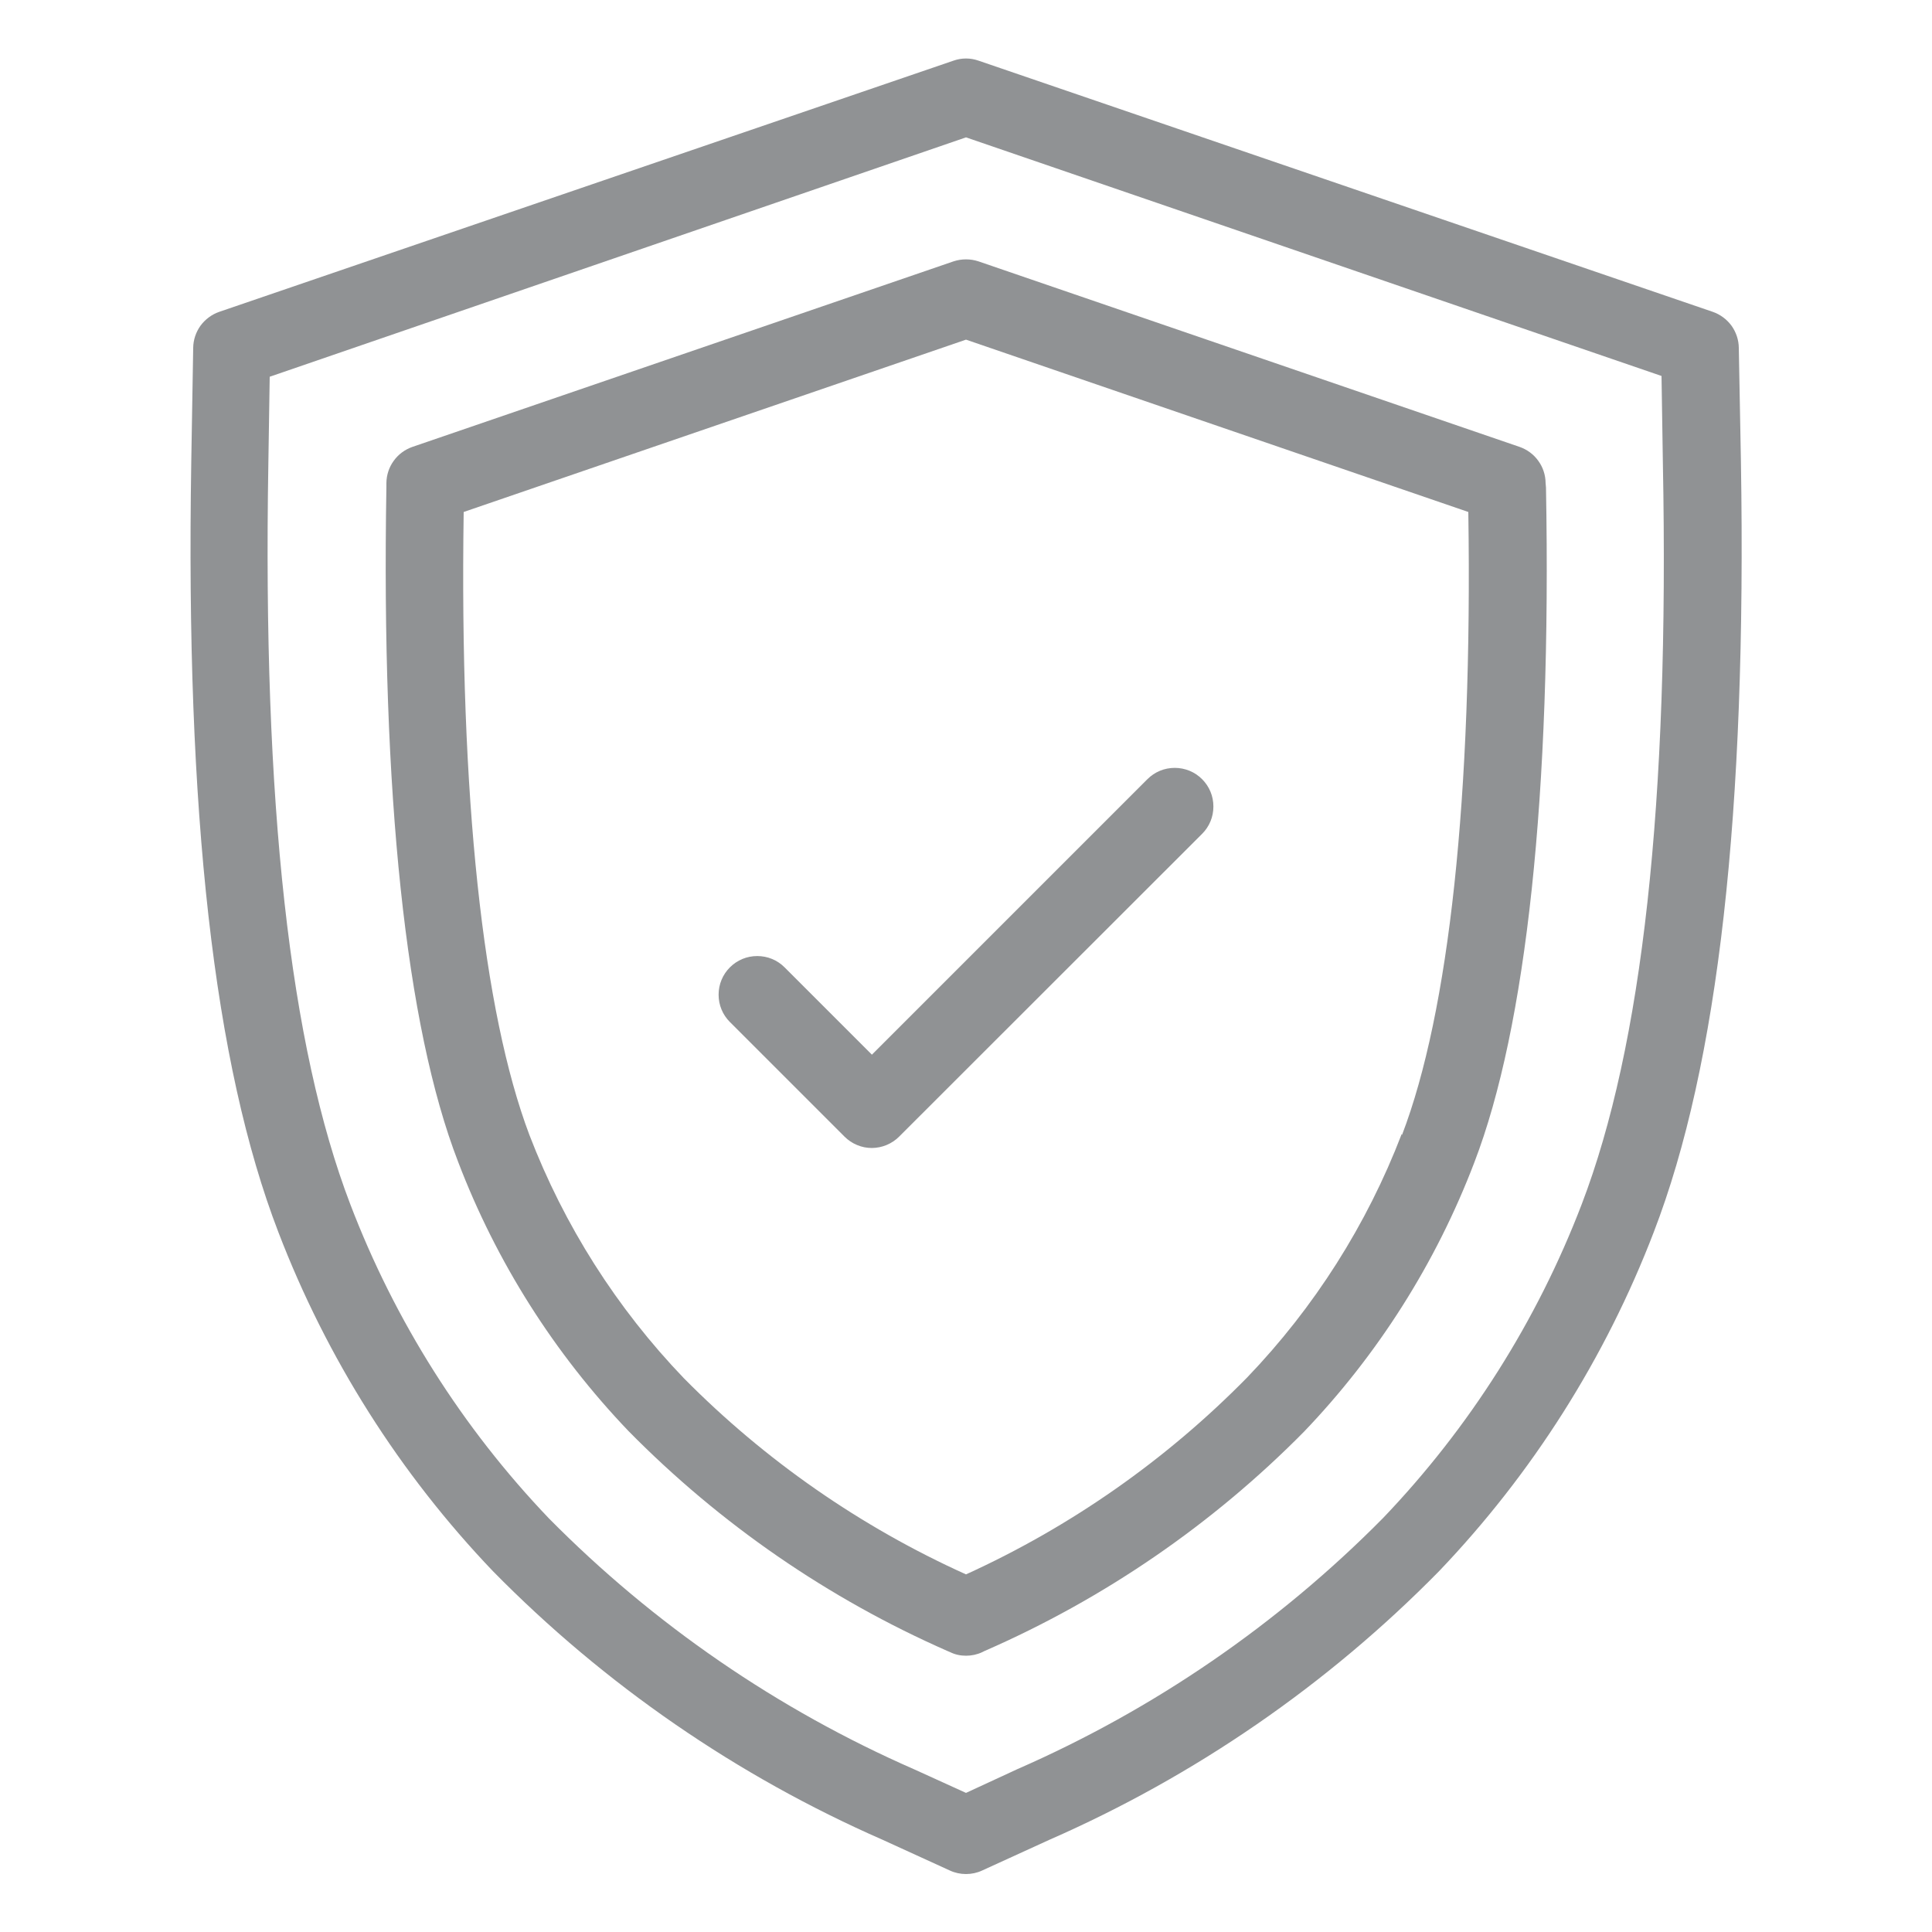
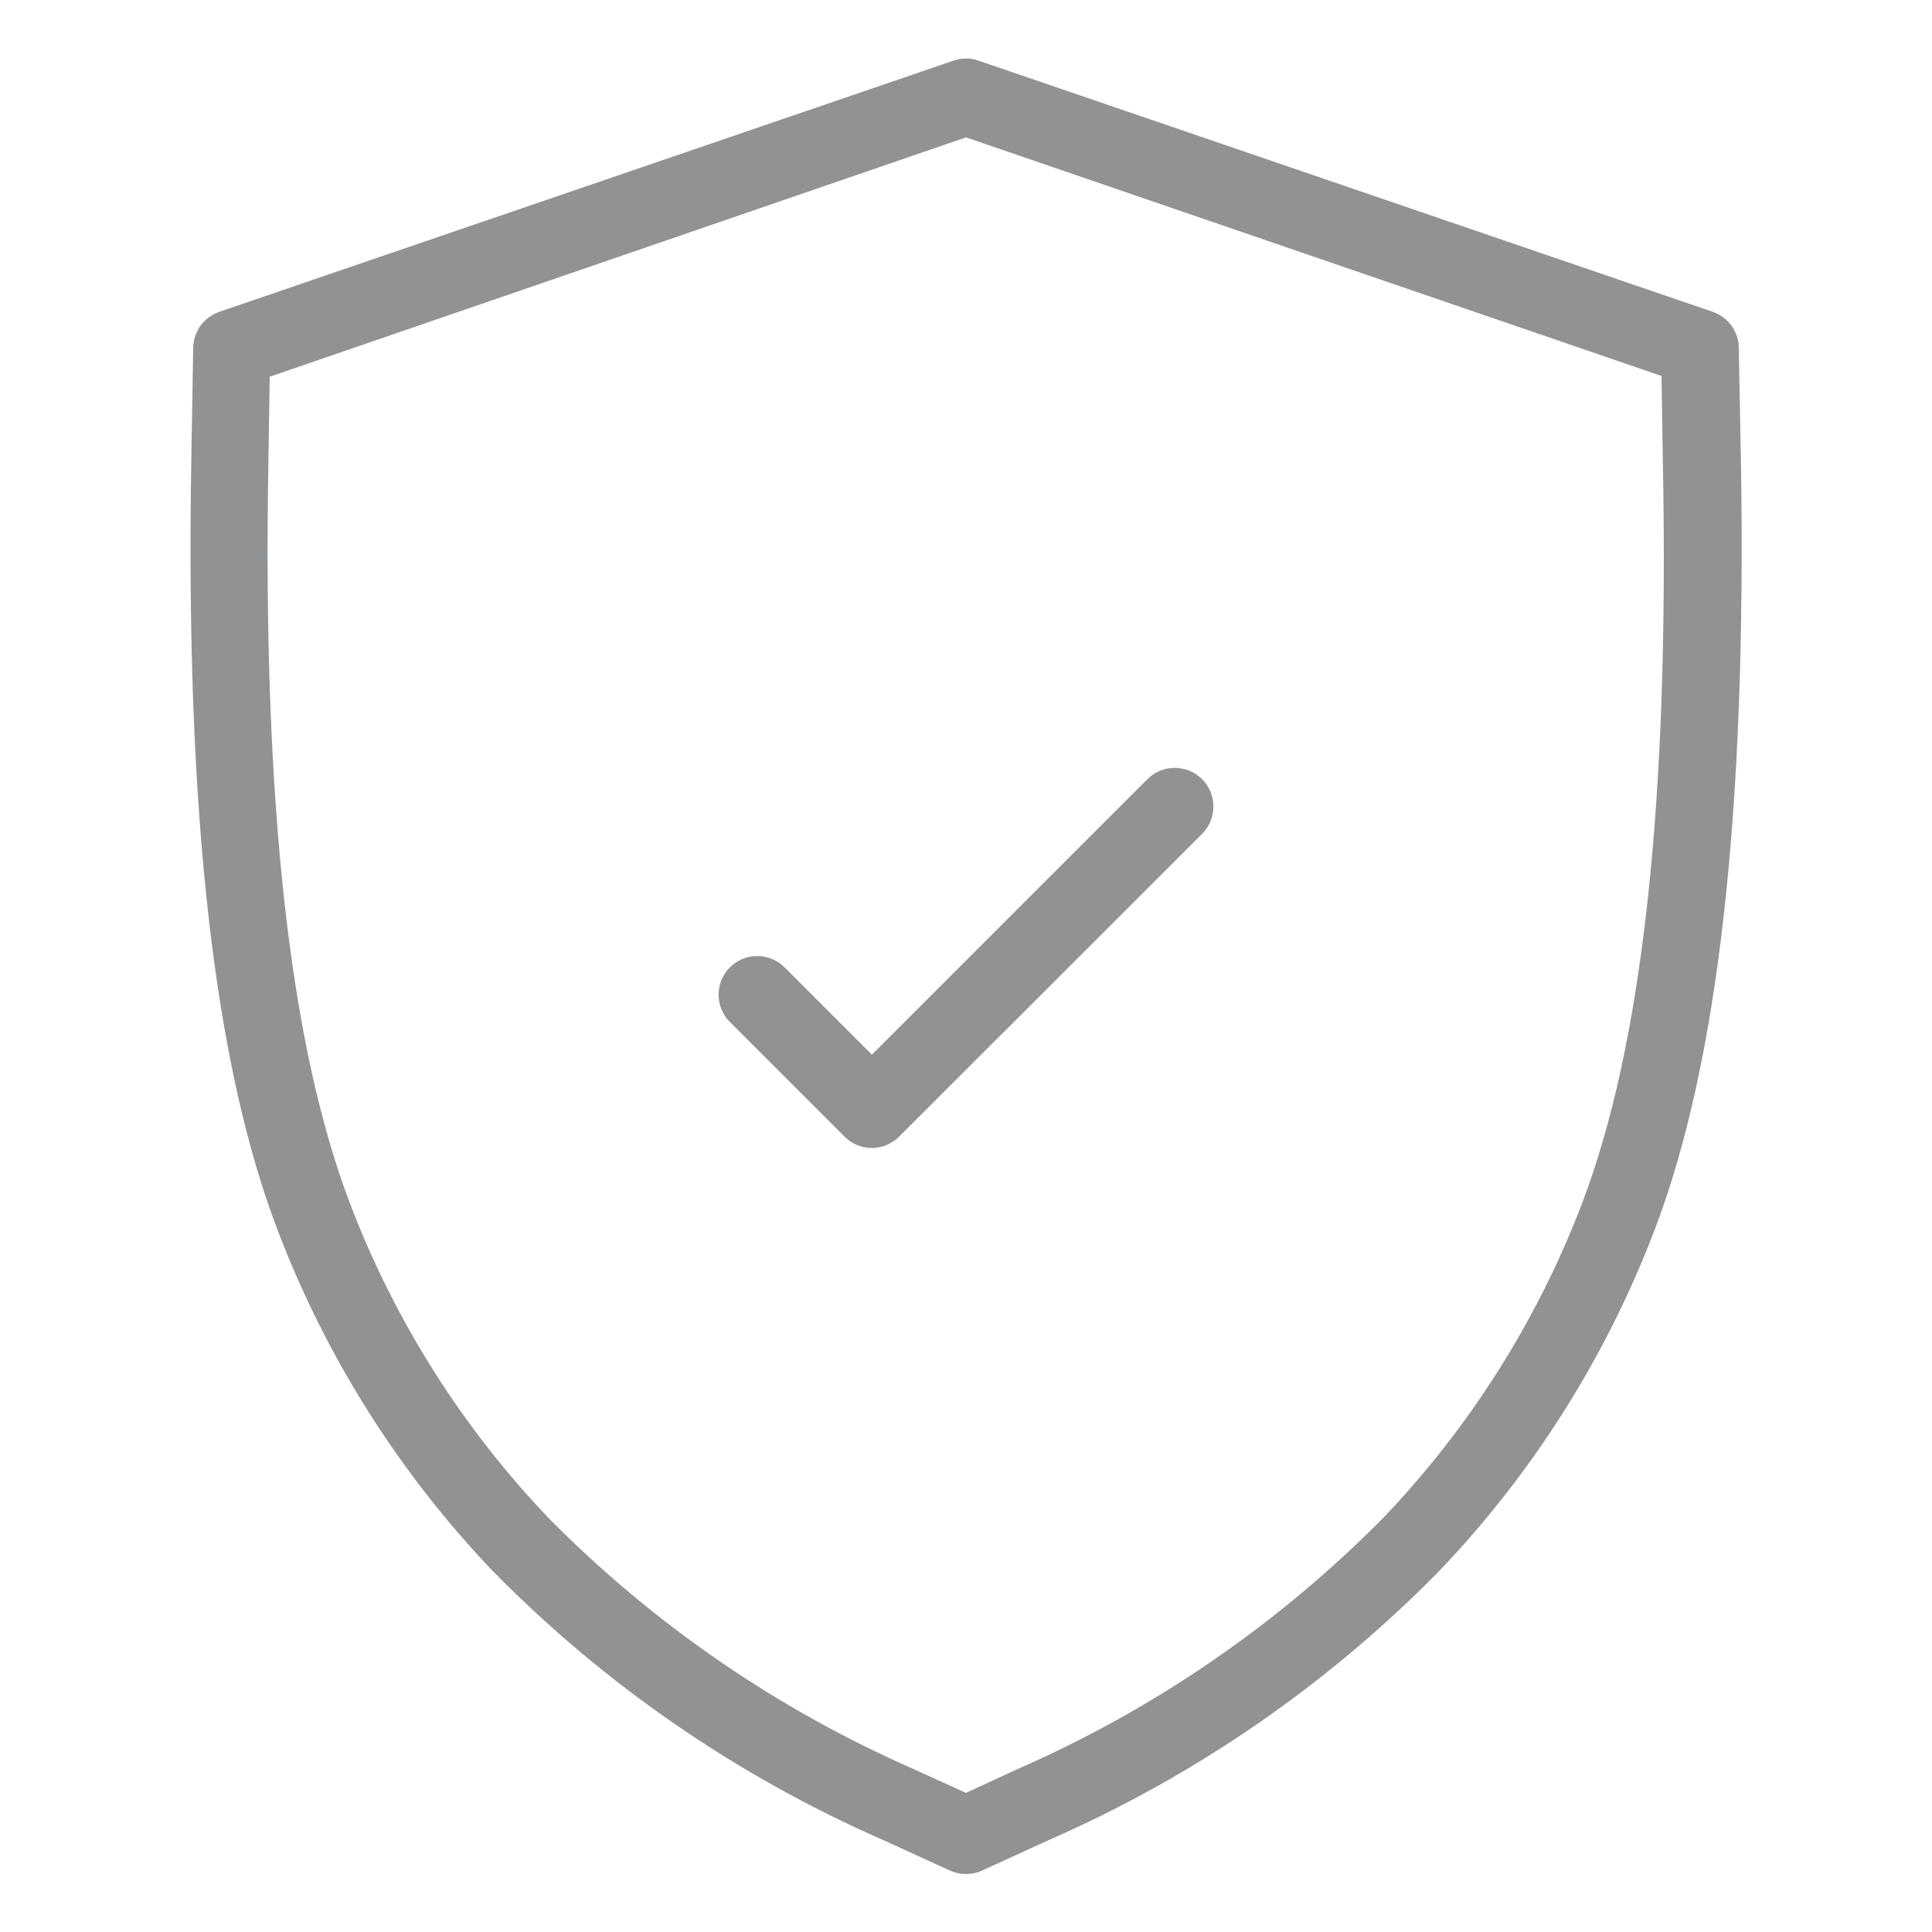
<svg xmlns="http://www.w3.org/2000/svg" width="20" height="20" viewBox="0 0 20 20" fill="none">
  <path d="M18 3.6C17.999 3.518 17.972 3.438 17.924 3.371C17.875 3.305 17.808 3.255 17.73 3.228L10.13 0.628C10.046 0.598 9.954 0.598 9.87 0.628L2.27 3.228C2.192 3.255 2.125 3.305 2.076 3.371C2.028 3.438 2.001 3.518 2 3.6L1.98 4.78C1.92 8.414 2.214 11.022 2.882 12.756C3.383 14.062 4.138 15.255 5.104 16.266C6.259 17.441 7.629 18.385 9.138 19.046L9.834 19.364C9.886 19.388 9.943 19.4 10 19.4C10.057 19.4 10.114 19.388 10.166 19.364L10.862 19.046C12.371 18.385 13.741 17.441 14.896 16.266C15.863 15.254 16.619 14.06 17.12 12.754C17.788 11.02 18.082 8.412 18.022 4.778L18 3.6ZM16.374 12.466C15.911 13.675 15.212 14.779 14.318 15.714C13.232 16.813 11.947 17.695 10.532 18.314L10 18.56L9.468 18.318C8.053 17.699 6.768 16.817 5.682 15.718C4.787 14.781 4.088 13.676 3.626 12.466C3 10.83 2.718 8.32 2.778 4.8L2.792 3.9L10 1.422L17.2 3.892L17.214 4.792C17.282 8.32 17 10.83 16.374 12.466Z" fill="#909294" />
-   <path d="M16 5C15.999 4.917 15.973 4.837 15.924 4.77C15.876 4.703 15.808 4.653 15.73 4.626L10.13 2.706C10.046 2.678 9.954 2.678 9.87 2.706L4.27 4.626C4.192 4.653 4.124 4.703 4.076 4.77C4.027 4.837 4.001 4.917 4 5V5.038C3.946 8.21 4.2 10.626 4.742 12.026C5.138 13.064 5.738 14.011 6.506 14.814C7.453 15.776 8.574 16.549 9.81 17.092L9.834 17.102C9.886 17.128 9.942 17.14 10 17.14C10.057 17.14 10.114 17.128 10.166 17.104L10.19 17.092C11.427 16.552 12.55 15.782 13.498 14.822C14.266 14.02 14.866 13.072 15.262 12.034C15.8 10.634 16.062 8.218 16.004 5.048L16 5ZM14.51 11.74C14.15 12.678 13.606 13.535 12.91 14.26C12.073 15.112 11.087 15.803 10 16.298C8.91 15.806 7.92 15.118 7.08 14.268C6.384 13.543 5.84 12.686 5.48 11.748C5 10.476 4.756 8.252 4.8 5.3L10 3.516L15.2 5.3C15.244 8.25 15 10.476 14.514 11.748L14.51 11.74Z" fill="#909294" />
  <path d="M11.878 8.066L9.026 10.918L8.122 10.014C8.085 9.977 8.041 9.947 7.992 9.927C7.944 9.907 7.891 9.897 7.839 9.897C7.786 9.897 7.734 9.907 7.686 9.927C7.637 9.947 7.593 9.977 7.556 10.014C7.519 10.051 7.489 10.095 7.469 10.144C7.449 10.192 7.439 10.244 7.439 10.297C7.439 10.35 7.449 10.402 7.469 10.45C7.489 10.499 7.519 10.543 7.556 10.58L8.742 11.766C8.779 11.803 8.823 11.833 8.872 11.853C8.921 11.874 8.973 11.884 9.026 11.884C9.132 11.883 9.233 11.841 9.308 11.766L12.444 8.632C12.481 8.595 12.511 8.551 12.531 8.502C12.551 8.454 12.561 8.402 12.561 8.349C12.561 8.296 12.551 8.244 12.531 8.196C12.511 8.147 12.481 8.103 12.444 8.066C12.407 8.029 12.363 7.999 12.314 7.979C12.265 7.959 12.213 7.949 12.161 7.949C12.108 7.949 12.056 7.959 12.008 7.979C11.959 7.999 11.915 8.029 11.878 8.066Z" fill="#909294" />
</svg>